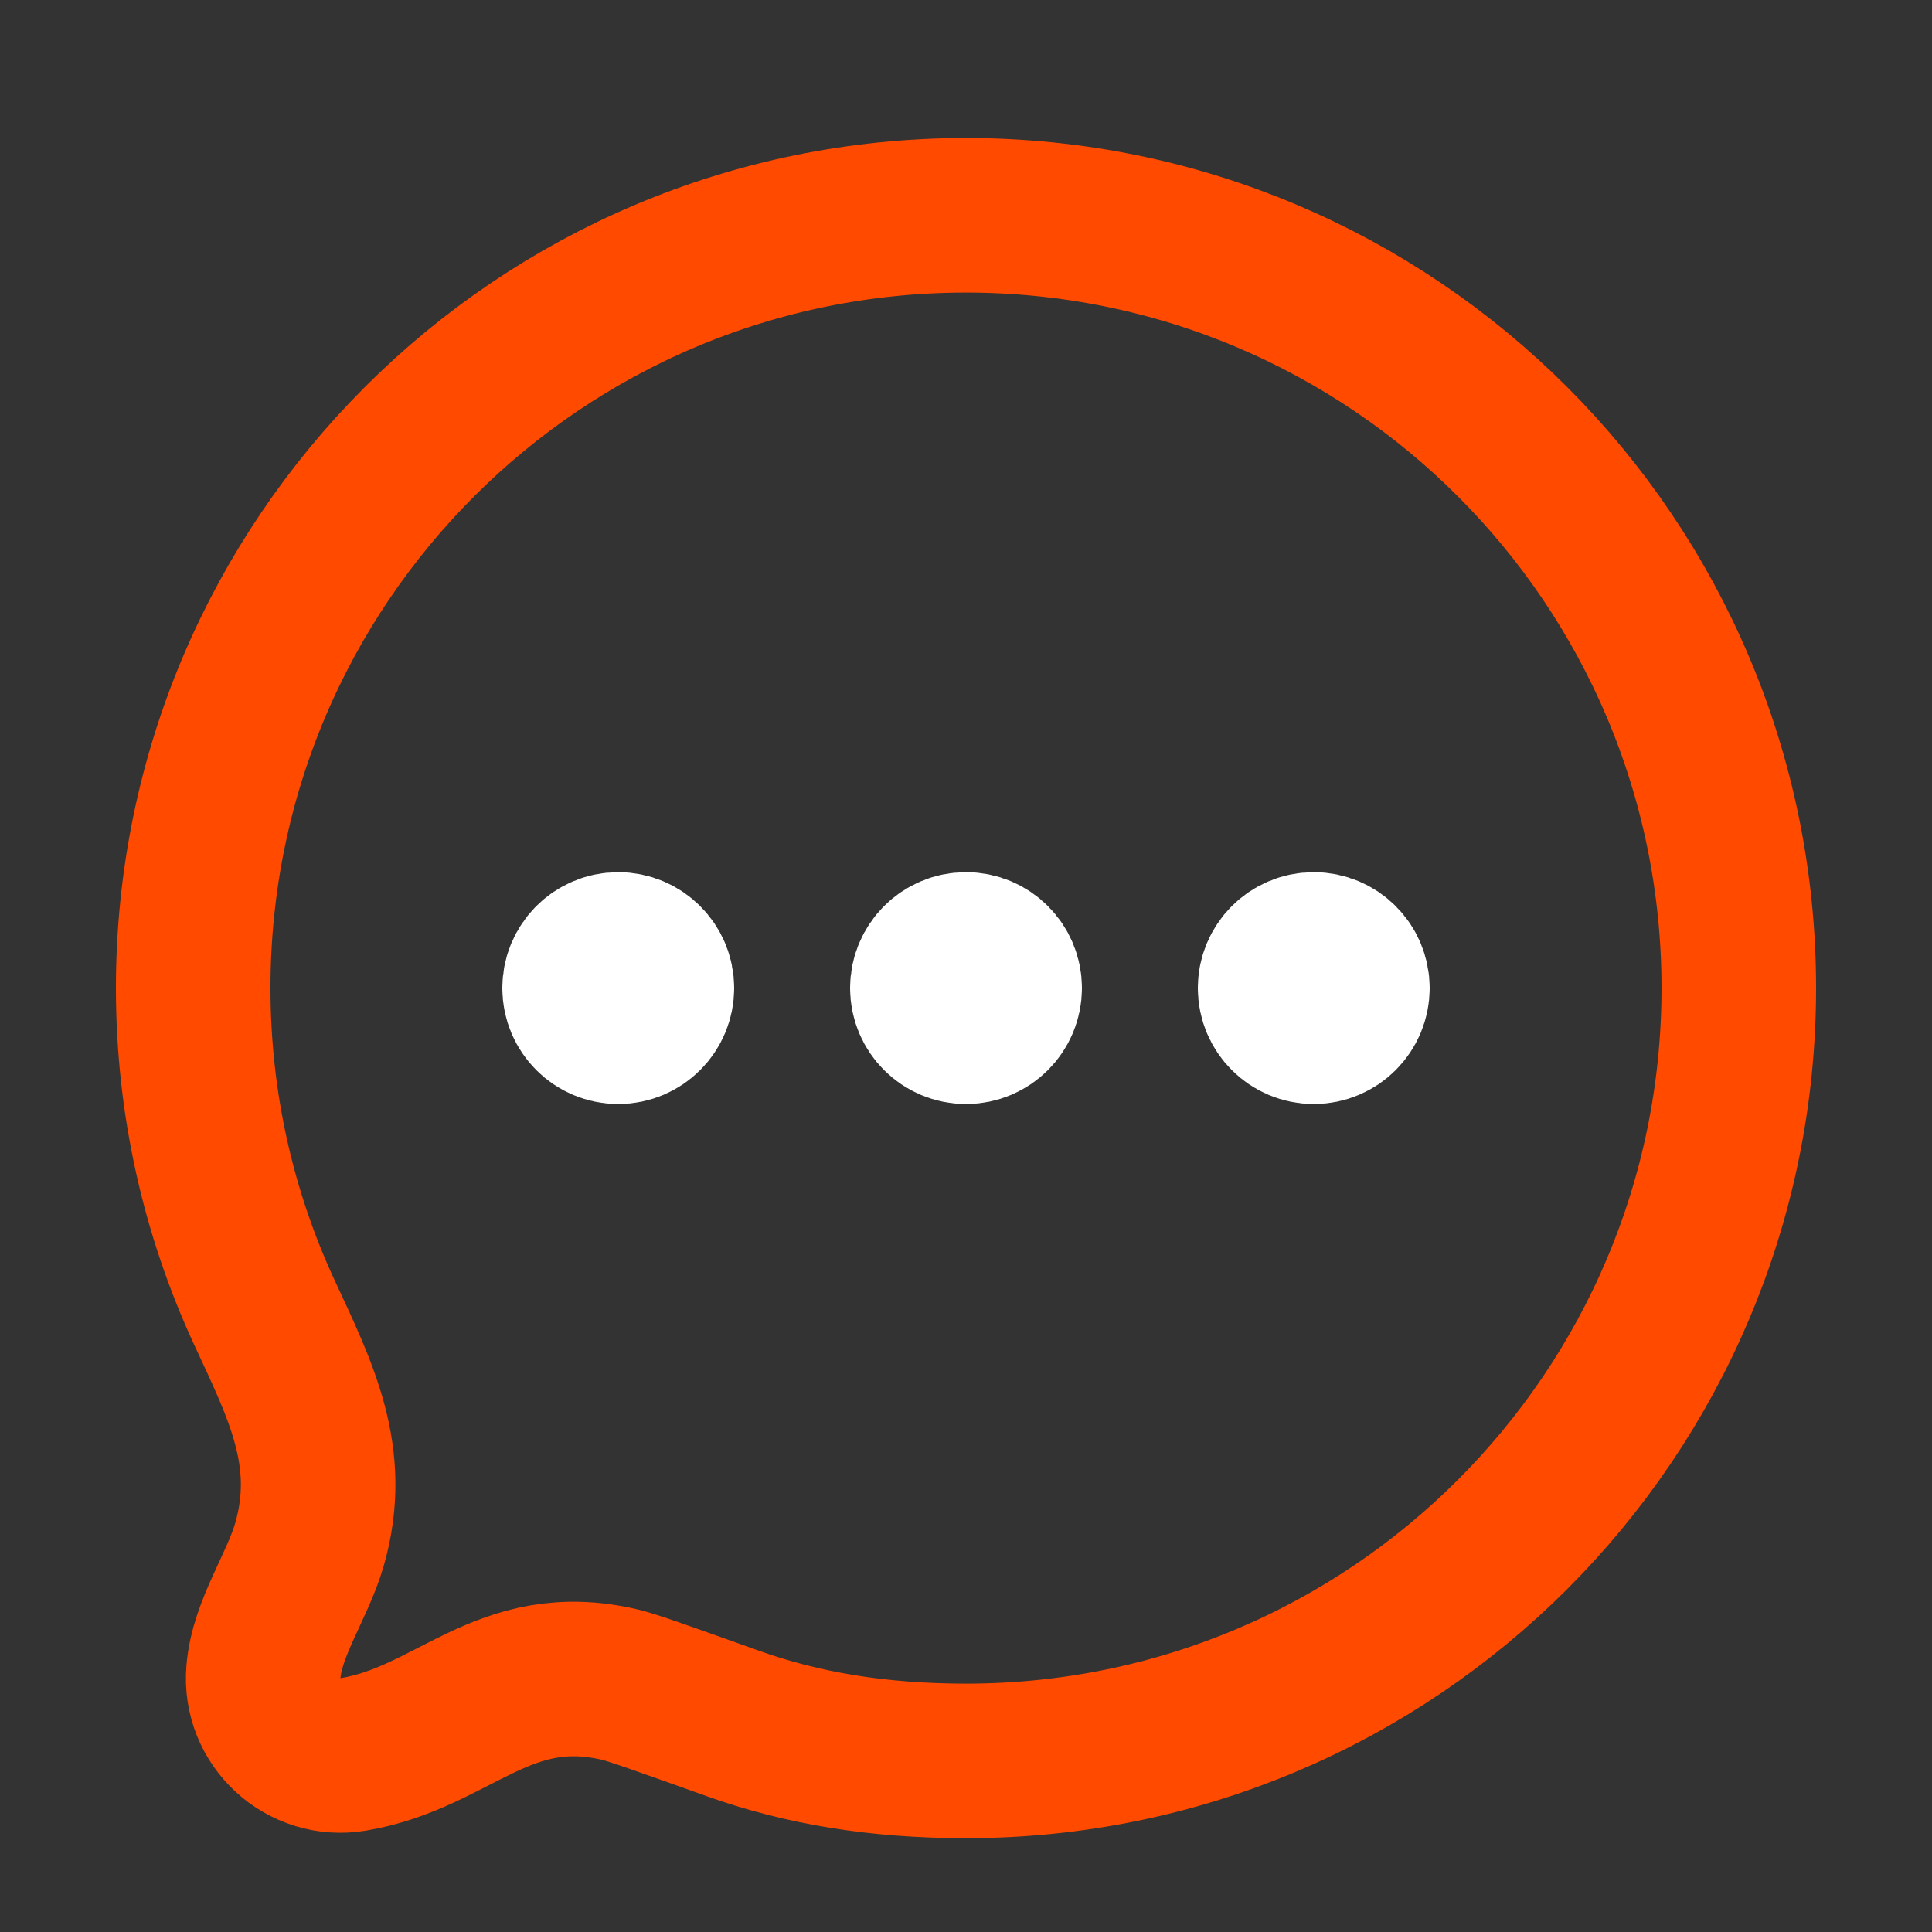
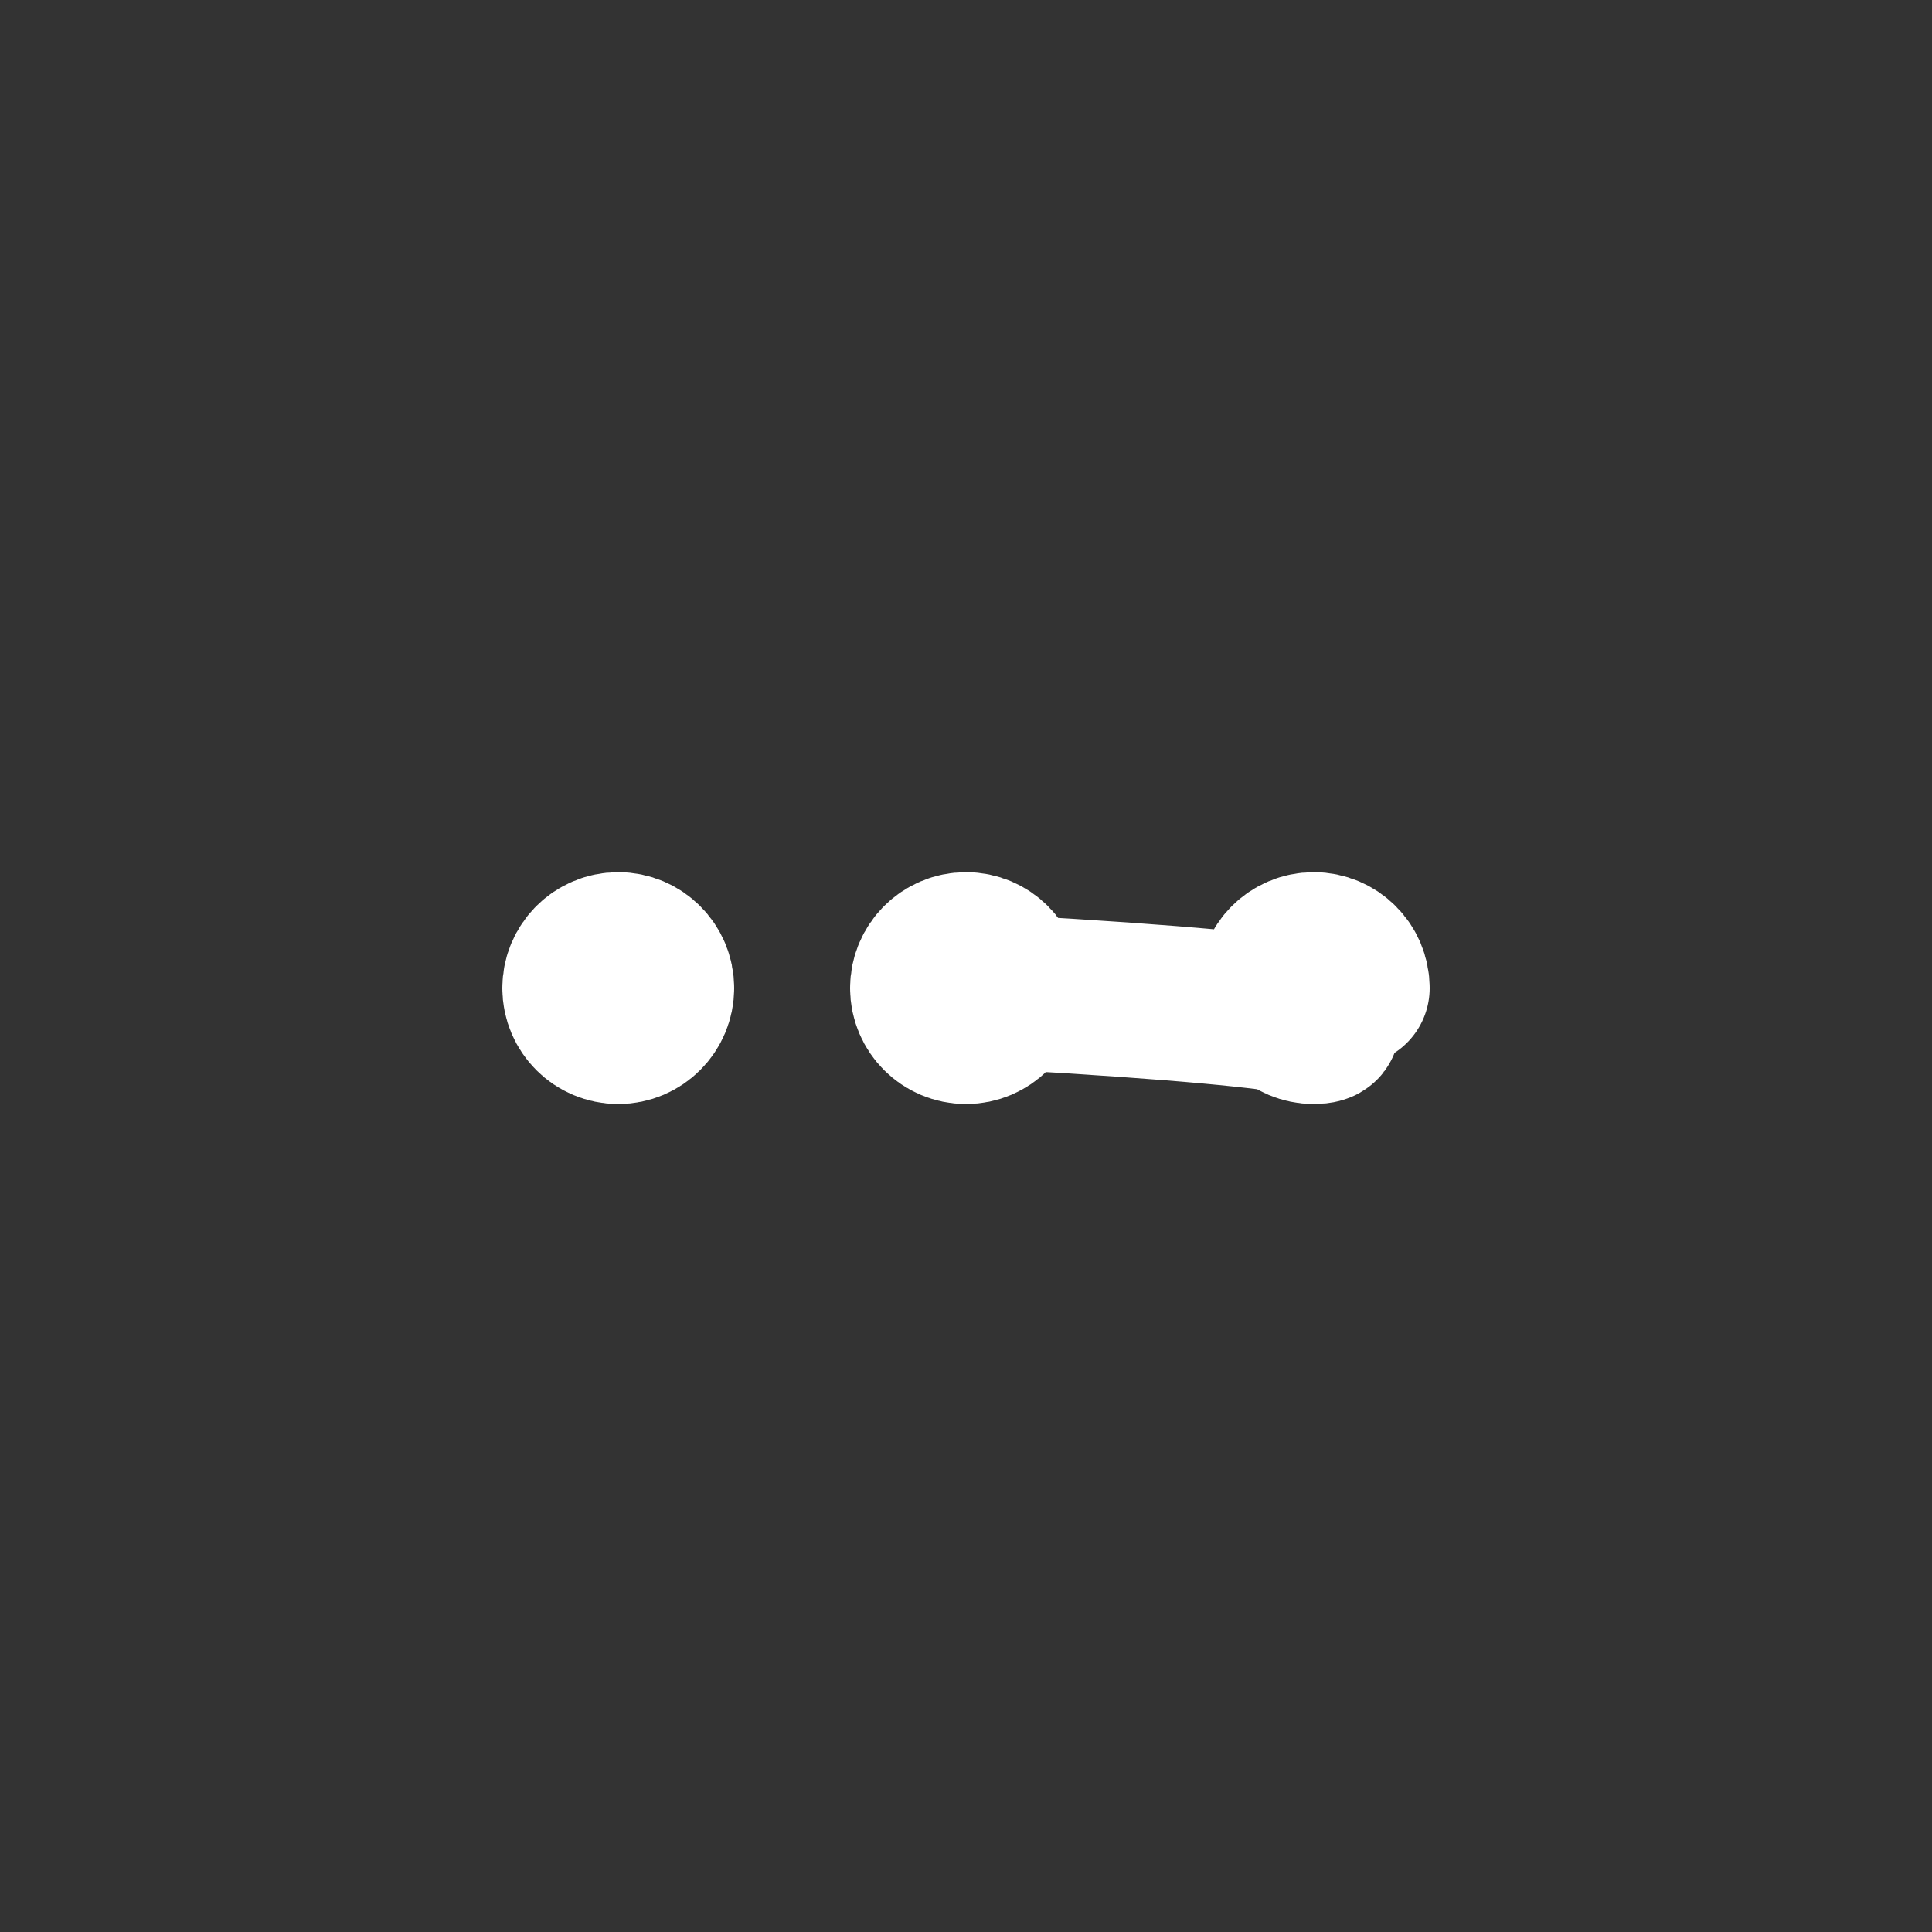
<svg xmlns="http://www.w3.org/2000/svg" width="25" height="25" viewBox="0 0 25 25" fill="none">
  <rect x="0" y="0" width="25" height="25" fill="#333333" stroke="none" />
-   <path d="M8.5 12.786C8.5 13.062 8.276 13.286 8 13.286C7.724 13.286 7.5 13.062 7.5 12.786M8.5 12.786C8.5 12.51 8.276 12.286 8 12.286C7.724 12.286 7.5 12.51 7.5 12.786M8.5 12.786H7.5M13 12.786C13 13.062 12.776 13.286 12.5 13.286C12.224 13.286 12 13.062 12 12.786M13 12.786C13 12.51 12.776 12.286 12.5 12.286C12.224 12.286 12 12.51 12 12.786M13 12.786H12M17.5 12.786C17.5 13.062 17.276 13.286 17 13.286C16.724 13.286 16.5 13.062 16.5 12.786M17.5 12.786C17.5 12.51 17.276 12.286 17 12.286C16.724 12.286 16.5 12.51 16.5 12.786M17.5 12.786H16.5" stroke="white" stroke-width="2" stroke-linecap="round" stroke-linejoin="round" />
-   <path d="M12.5 22.786C18.023 22.786 22.5 18.309 22.5 12.786C22.5 7.263 18.023 2.786 12.5 2.786C6.977 2.786 2.5 7.263 2.5 12.786C2.5 14.285 2.83 15.707 3.421 16.983C3.888 17.991 4.33 18.851 4.005 19.984C3.848 20.529 3.455 21.066 3.409 21.634C3.355 22.283 3.927 22.809 4.57 22.702C5.878 22.484 6.508 21.444 8.026 21.8C8.19 21.839 8.619 21.993 9.476 22.299C10.383 22.624 11.361 22.786 12.5 22.786Z" stroke="#FF4A00" stroke-width="2" stroke-linecap="round" stroke-linejoin="round" />
+   <path d="M8.5 12.786C8.5 13.062 8.276 13.286 8 13.286C7.724 13.286 7.5 13.062 7.5 12.786M8.5 12.786C8.5 12.51 8.276 12.286 8 12.286C7.724 12.286 7.5 12.51 7.5 12.786M8.5 12.786H7.5M13 12.786C13 13.062 12.776 13.286 12.5 13.286C12.224 13.286 12 13.062 12 12.786M13 12.786C13 12.51 12.776 12.286 12.5 12.286C12.224 12.286 12 12.51 12 12.786M13 12.786H12C17.5 13.062 17.276 13.286 17 13.286C16.724 13.286 16.5 13.062 16.5 12.786M17.5 12.786C17.5 12.51 17.276 12.286 17 12.286C16.724 12.286 16.5 12.51 16.5 12.786M17.5 12.786H16.5" stroke="white" stroke-width="2" stroke-linecap="round" stroke-linejoin="round" />
</svg>